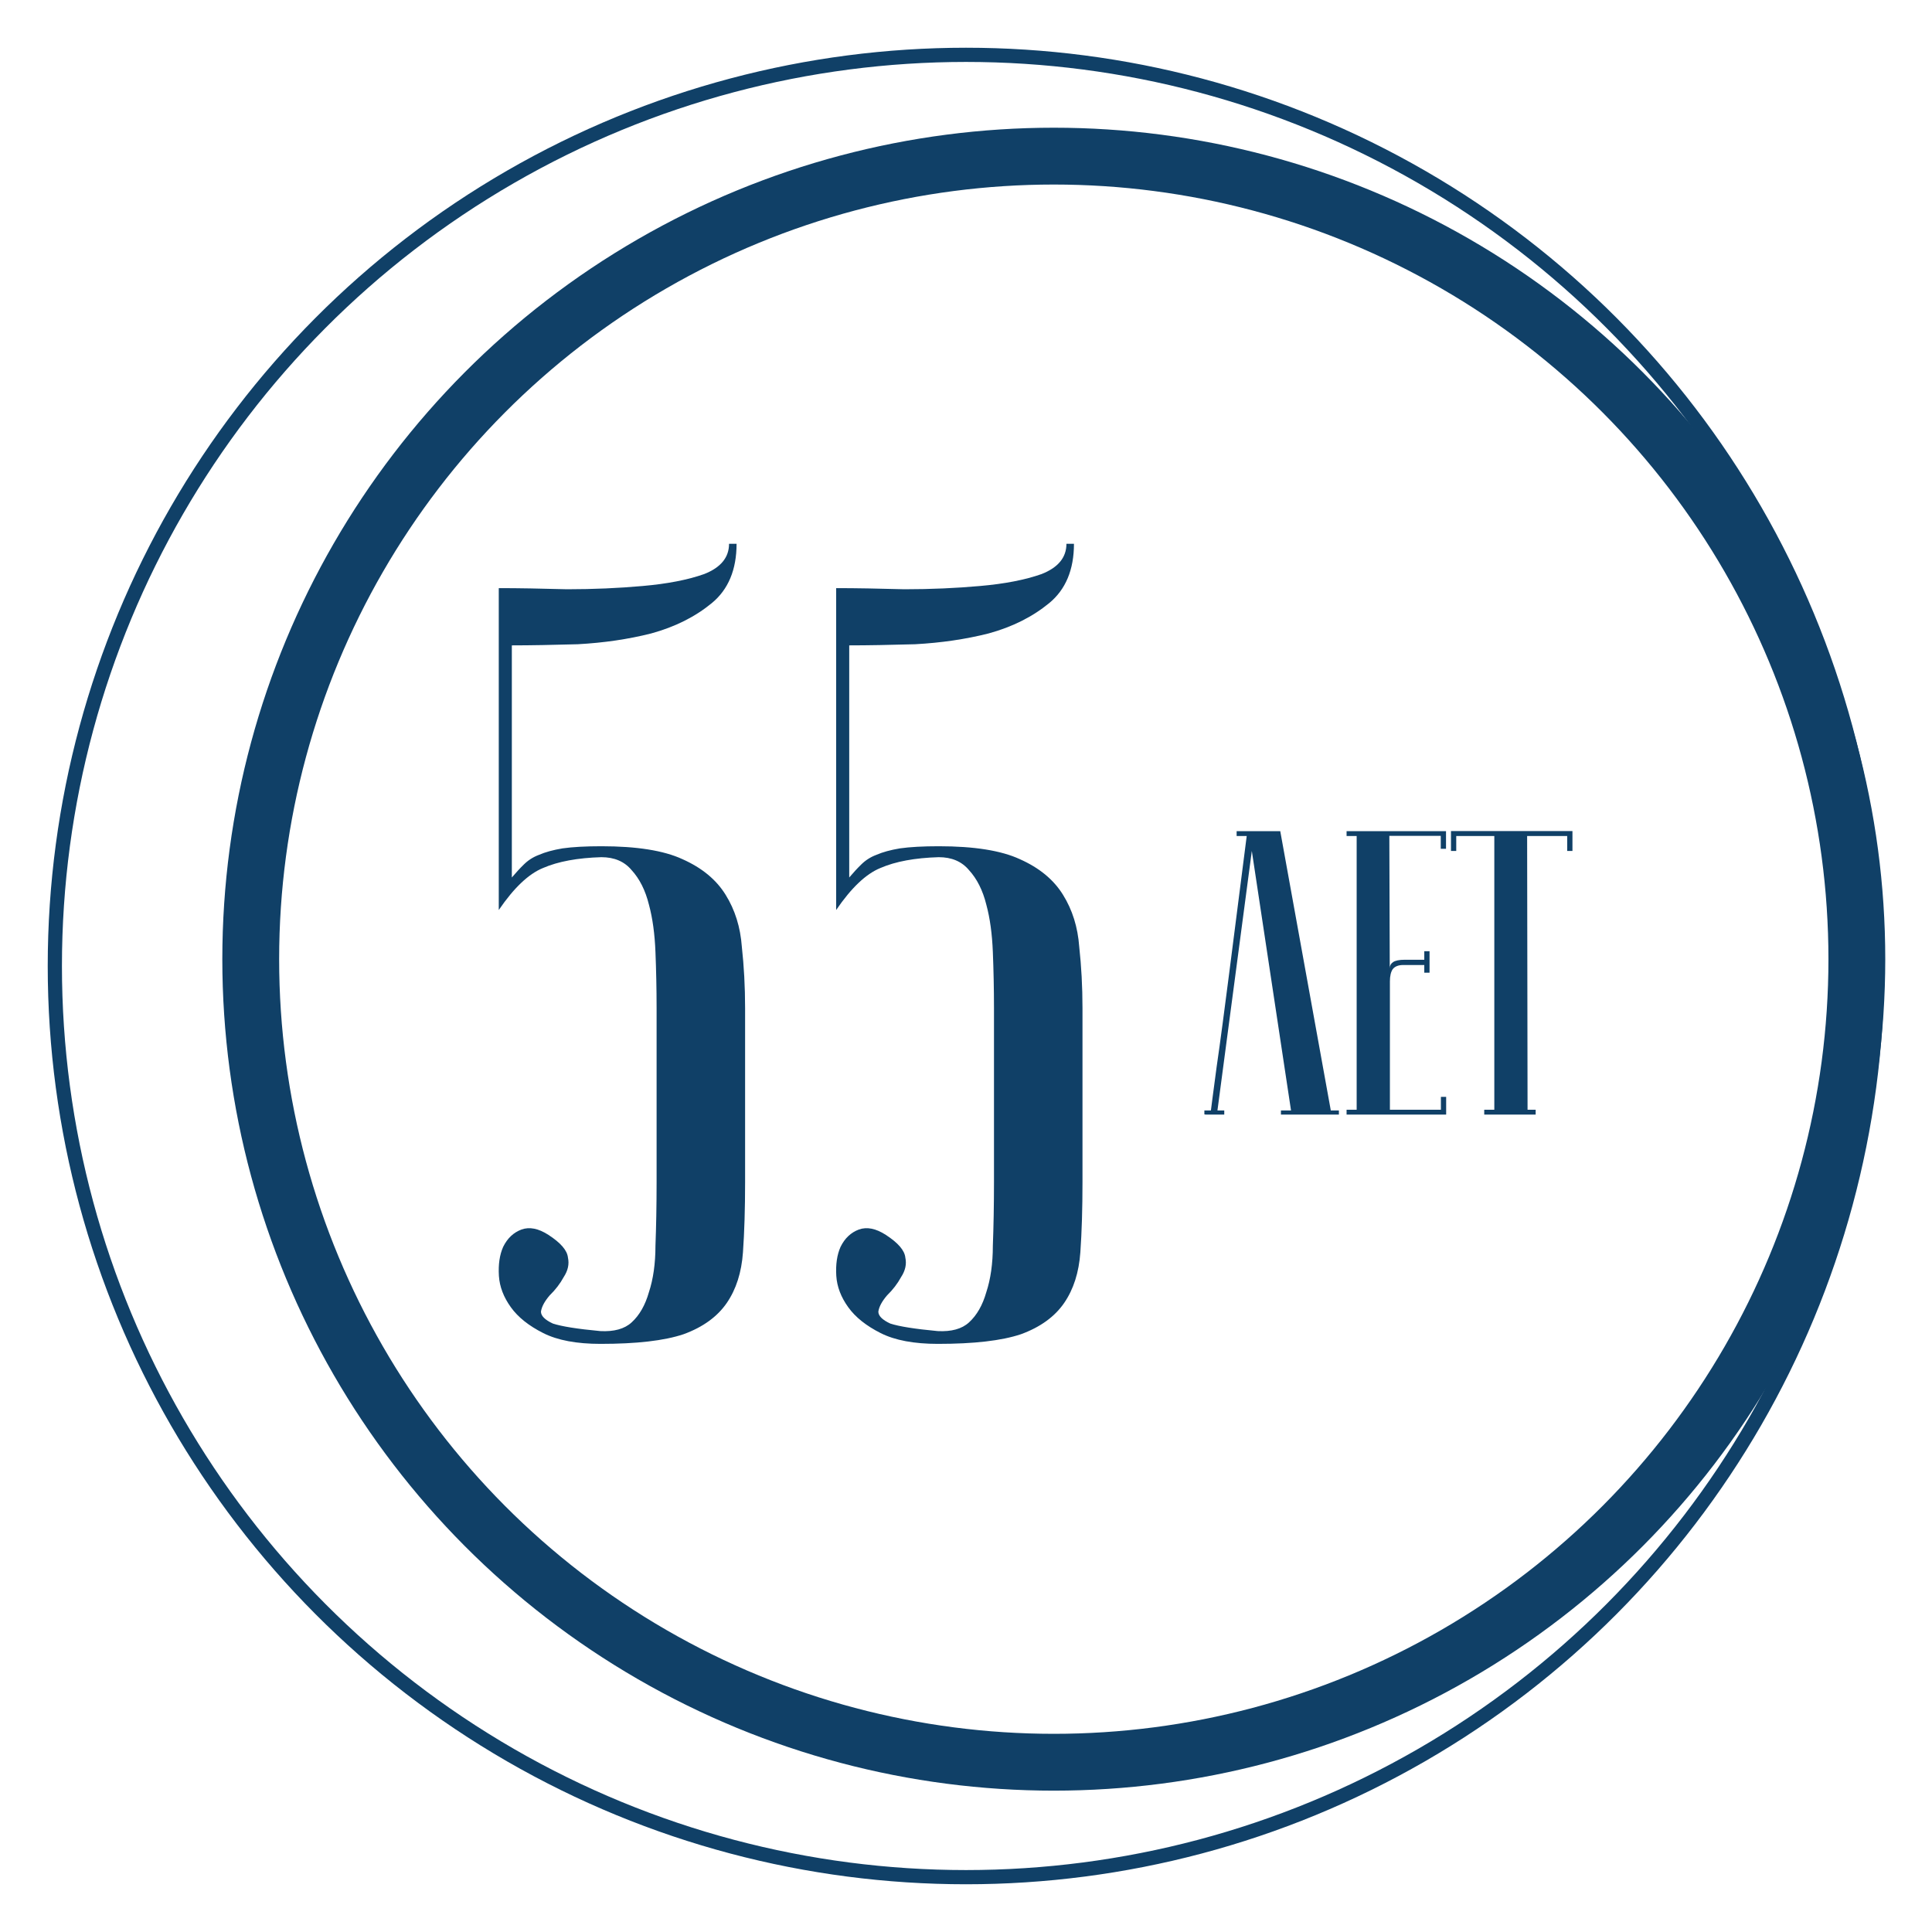
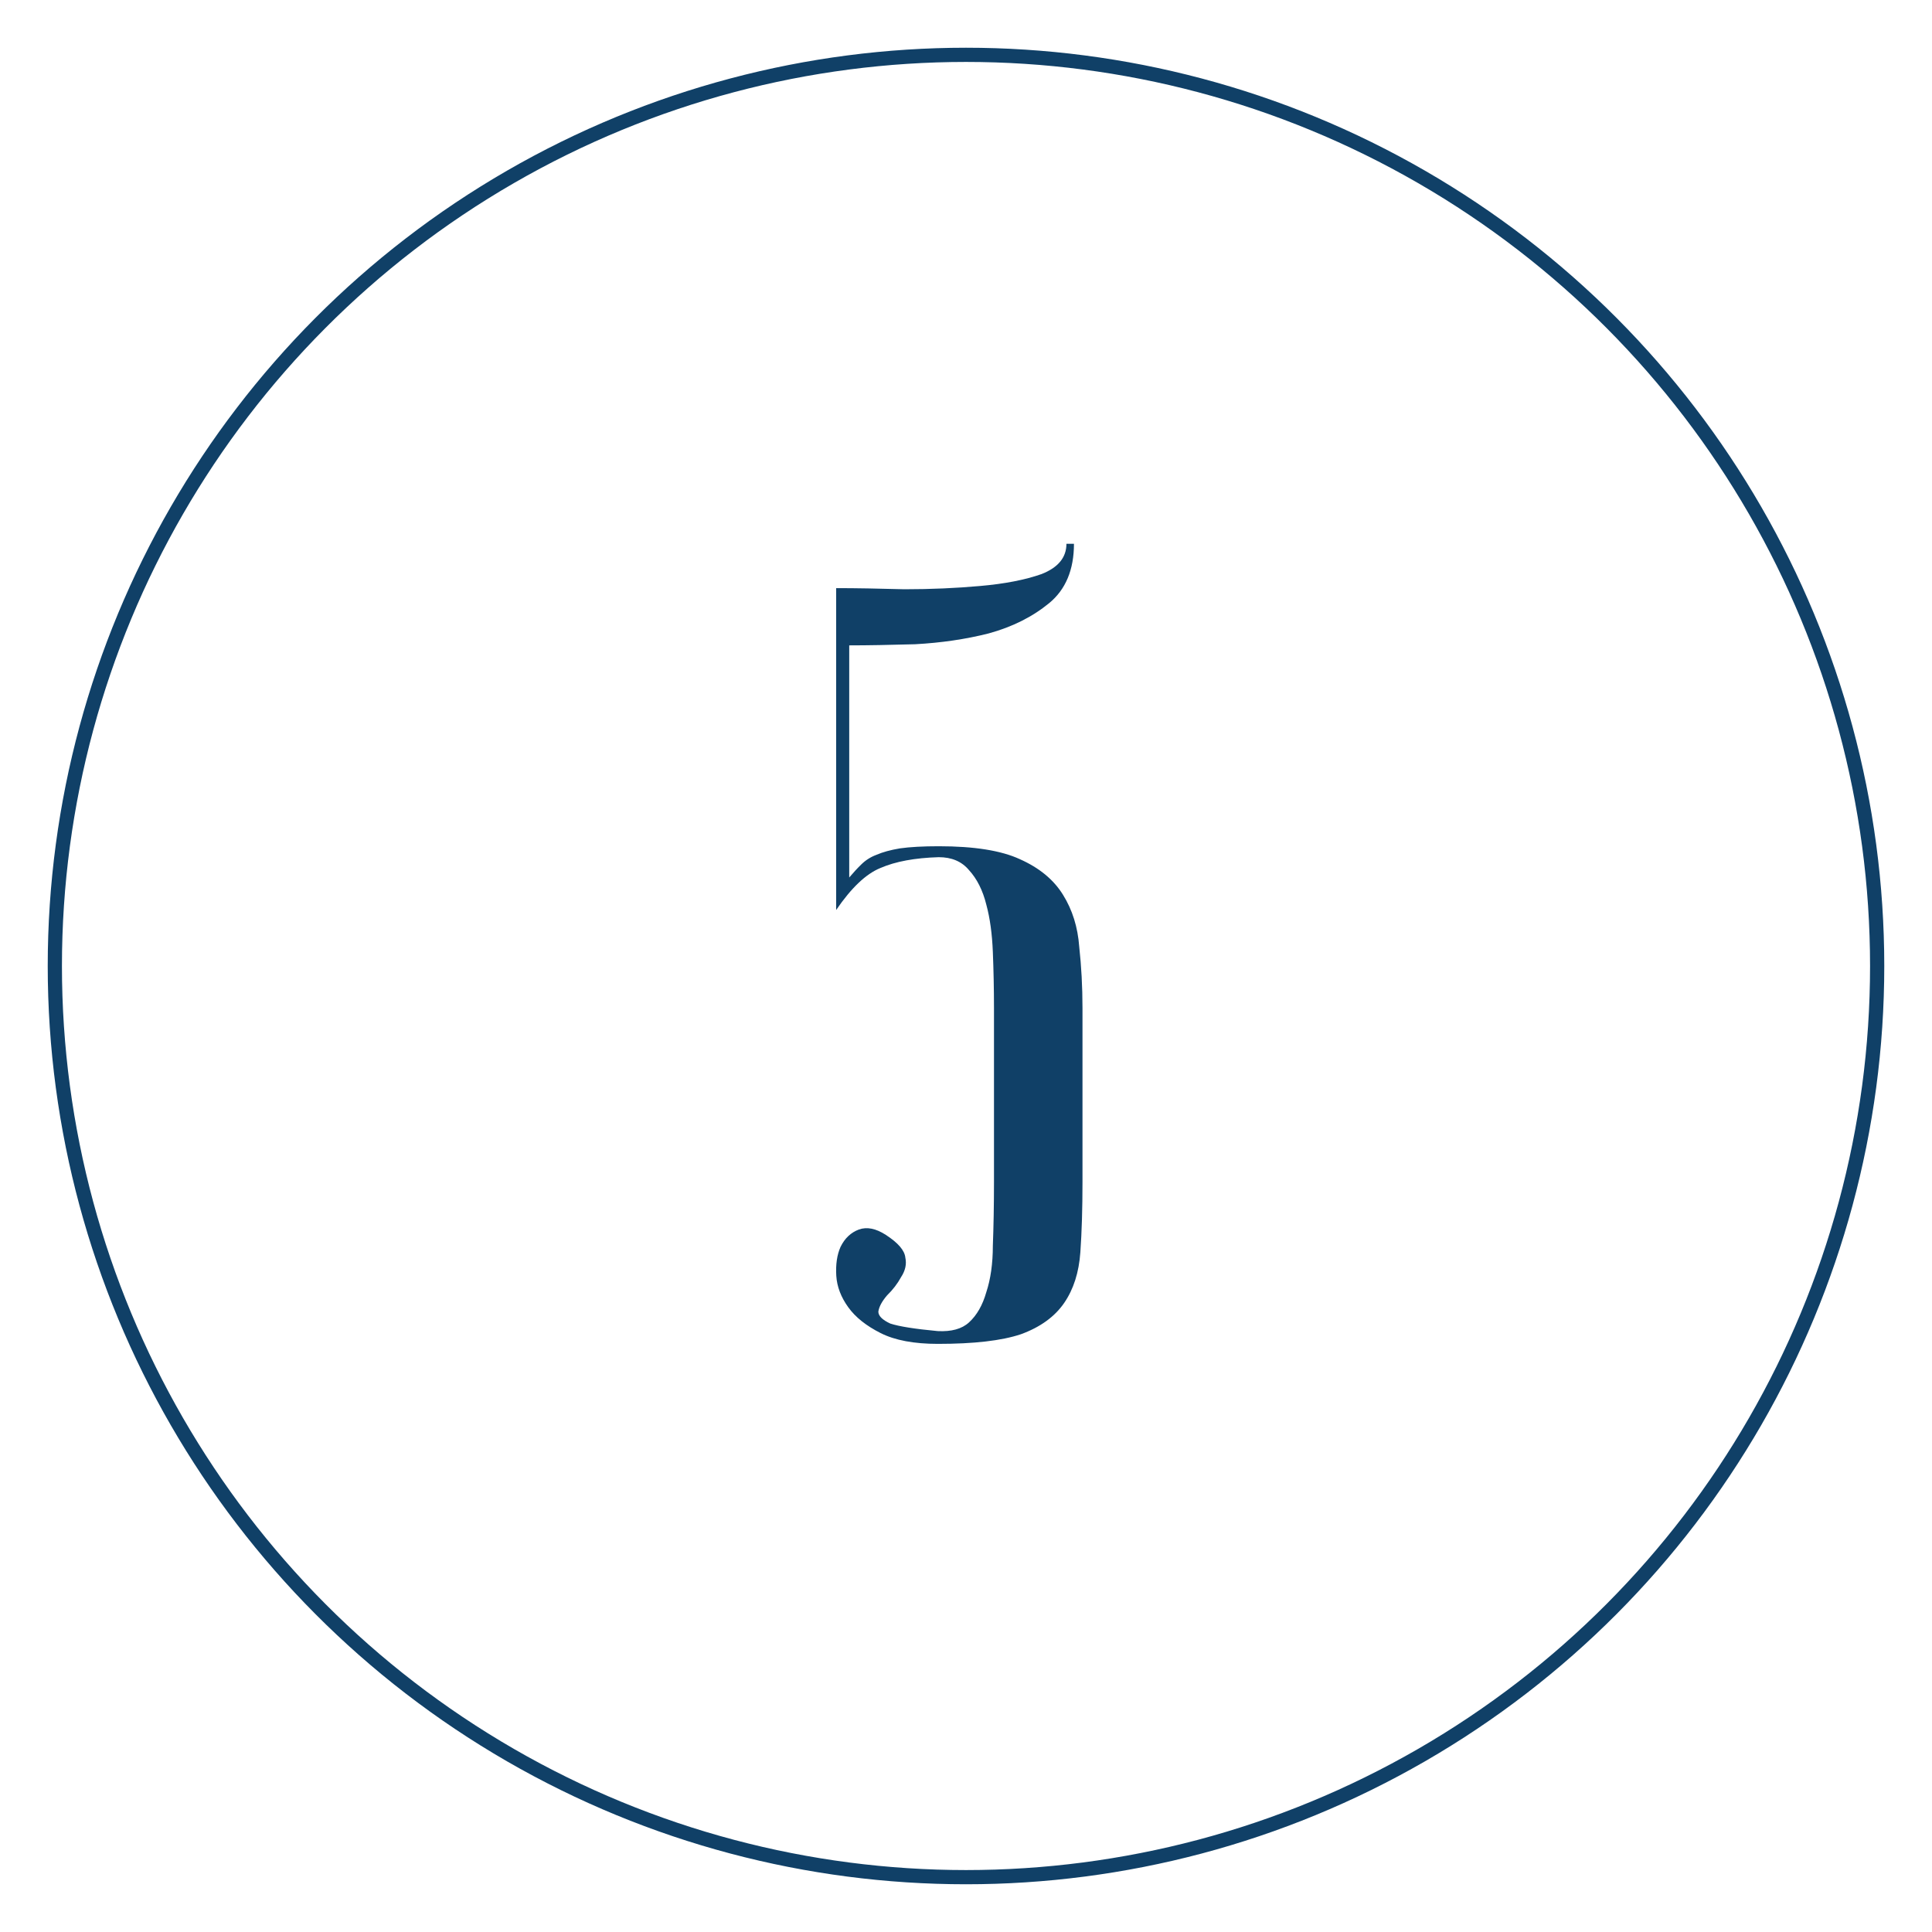
<svg xmlns="http://www.w3.org/2000/svg" id="_Слой_1" data-name="Слой 1" viewBox="0 0 136 136">
  <defs>
    <style> .cls-1 { fill: #104067; stroke-width: 0px; } .cls-2, .cls-3 { fill: none; stroke: #104067; } .cls-3 { stroke-width: 4px; } </style>
  </defs>
-   <path class="cls-1" d="M35.13,41.4c1.37,0,2.96.03,4.79.08,1.87,0,3.65-.08,5.32-.23,1.72-.15,3.17-.43,4.33-.84,1.17-.46,1.75-1.17,1.75-2.13h.53c0,1.82-.58,3.22-1.75,4.18-1.17.96-2.58,1.67-4.26,2.13-1.62.41-3.34.66-5.17.76-1.77.05-3.32.08-4.64.08v16.34c.3-.35.58-.66.84-.91.3-.3.66-.53,1.06-.68.46-.2,1.01-.35,1.67-.46.71-.1,1.62-.15,2.74-.15,2.48,0,4.38.3,5.7.91,1.37.61,2.38,1.44,3.04,2.51.66,1.06,1.04,2.28,1.14,3.65.15,1.37.23,2.81.23,4.33v12.24c0,1.87-.05,3.52-.15,4.94-.1,1.42-.48,2.61-1.14,3.57-.66.96-1.67,1.7-3.04,2.2-1.37.46-3.32.68-5.85.68-1.67,0-3.02-.25-4.03-.76-1.01-.51-1.77-1.11-2.28-1.82-.51-.71-.79-1.44-.84-2.2-.05-.81.05-1.49.3-2.05.3-.61.73-1.01,1.29-1.22.56-.2,1.19-.08,1.9.38.86.56,1.32,1.09,1.37,1.6.1.46,0,.91-.3,1.37-.25.46-.58.89-.99,1.29-.35.41-.56.79-.61,1.14,0,.3.28.58.84.84.61.2,1.72.38,3.34.53.96.05,1.7-.15,2.2-.61.56-.51.96-1.22,1.22-2.13.3-.91.46-2,.46-3.27.05-1.32.08-2.81.08-4.48v-12.24c0-1.37-.03-2.69-.08-3.95-.05-1.27-.2-2.38-.46-3.34-.25-1.01-.66-1.82-1.22-2.43-.51-.61-1.22-.91-2.13-.91-1.67.05-3.04.3-4.1.76-1.01.41-2.05,1.39-3.12,2.96v-22.65Z" />
-   <path class="cls-1" d="M90.12,58.5l3.56,19.67h.57v.29h-4.08v-.29h.71l-2.76-18.27-2.42,18.27h.48v.29h-1.2c-.13,0-.2,0-.2-.03v-.26h.46s.04-.3.11-.86c.08-.57.17-1.3.29-2.19.13-.91.28-1.95.43-3.11.15-1.16.3-2.34.46-3.53.36-2.83.77-6.04,1.23-9.63h-.71v-.34h3.08ZM101.79,58.5v1.25h-.37v-.91h-3.62l.03,9.32c0-.19.08-.33.23-.43.15-.11.43-.17.83-.17h1.37v-.6h.37v1.51h-.37v-.54h-1.48c-.34,0-.59.1-.74.29-.13.19-.2.48-.2.86v9.04h3.59v-.91h.37v1.25h-7.01v-.34h.71v-19.27h-.71v-.34h7.01ZM110.69,58.5v1.4h-.37v-1.05h-2.82l.03,19.27h.57v.34h-3.62v-.34h.71v-19.27h-2.68v1.05h-.37v-1.4h8.55Z" />
-   <circle class="cls-3" cx="74.18" cy="67.52" r="56.53" />
  <circle class="cls-2" cx="68" cy="68" r="64.14" />
  <path class="cls-1" d="M58.88,41.4c1.37,0,2.96.03,4.79.08,1.87,0,3.65-.08,5.32-.23,1.72-.15,3.17-.43,4.33-.84,1.17-.46,1.75-1.17,1.75-2.13h.53c0,1.82-.58,3.22-1.75,4.18-1.17.96-2.58,1.67-4.26,2.13-1.62.41-3.34.66-5.17.76-1.77.05-3.32.08-4.64.08v16.34c.3-.35.58-.66.84-.91.3-.3.66-.53,1.06-.68.46-.2,1.01-.35,1.67-.46.71-.1,1.62-.15,2.74-.15,2.48,0,4.38.3,5.7.91,1.37.61,2.38,1.44,3.04,2.51.66,1.06,1.04,2.28,1.14,3.65.15,1.37.23,2.81.23,4.33v12.24c0,1.87-.05,3.52-.15,4.94-.1,1.42-.48,2.61-1.14,3.57-.66.96-1.67,1.7-3.04,2.2-1.37.46-3.32.68-5.85.68-1.67,0-3.02-.25-4.03-.76-1.01-.51-1.77-1.11-2.28-1.82-.51-.71-.79-1.44-.84-2.2-.05-.81.05-1.49.3-2.05.3-.61.73-1.01,1.29-1.22.56-.2,1.19-.08,1.9.38.86.56,1.32,1.09,1.37,1.6.1.46,0,.91-.3,1.37-.25.46-.58.89-.99,1.29-.35.41-.56.79-.61,1.14,0,.3.28.58.84.84.61.2,1.72.38,3.34.53.96.05,1.7-.15,2.2-.61.56-.51.96-1.22,1.22-2.13.3-.91.46-2,.46-3.27.05-1.32.08-2.81.08-4.48v-12.24c0-1.37-.03-2.69-.08-3.95-.05-1.27-.2-2.38-.46-3.34-.25-1.01-.66-1.82-1.22-2.43-.51-.61-1.22-.91-2.13-.91-1.67.05-3.04.3-4.1.76-1.01.41-2.05,1.39-3.12,2.96v-22.65Z" />
</svg>